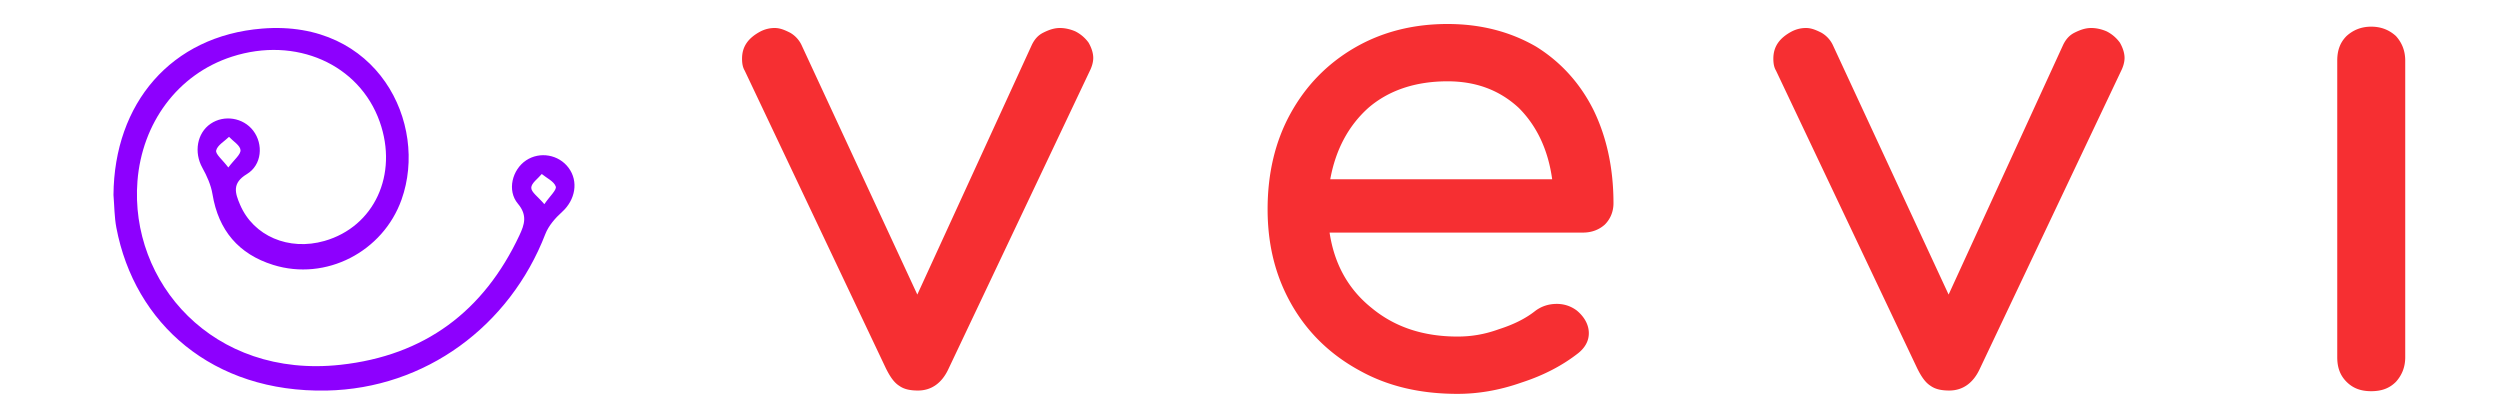
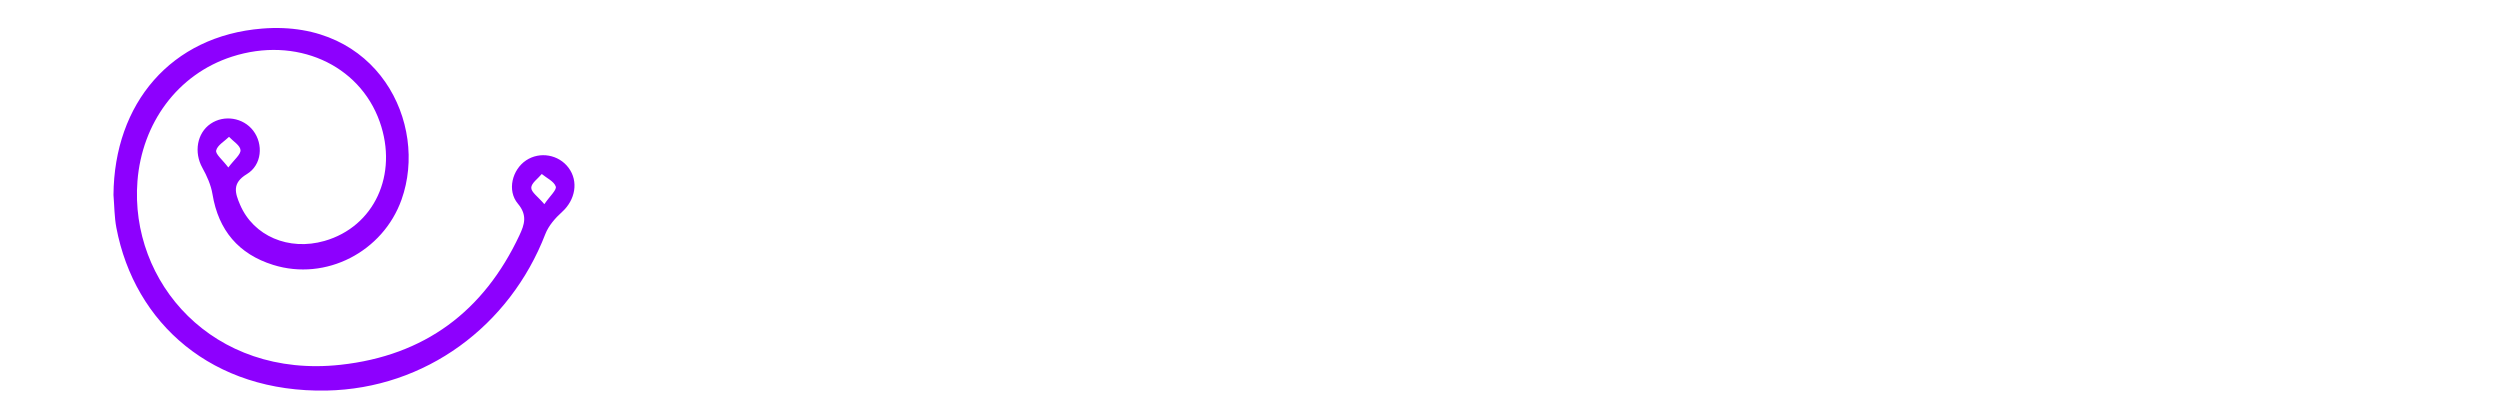
<svg xmlns="http://www.w3.org/2000/svg" xmlns:xlink="http://www.w3.org/1999/xlink" width="540.2" height="90.667" viewBox="322.3 279.167 540.2 90.667">
  <defs>
    <path id="A" d="M83.416-58.688h1l-1 1z" />
  </defs>
  <clipPath>
    <use xlink:href="#A" />
  </clipPath>
-   <path d="M557.521 288.384a7.94 7.94 0 0 0-2.879-2.448c-1.008-.432-2.16-.72-3.313-.72-1.295 0-2.447.432-3.6 1.008s-1.871 1.44-2.447 2.592l-24.768 54-25.057-54a6.09 6.09 0 0 0-2.447-2.592c-1.152-.576-2.16-1.008-3.313-1.008s-2.16.288-3.023.72c-2.736 1.44-4.032 3.312-4.032 5.904 0 1.008.144 1.872.576 2.592l30.527 64.368c.865 1.728 1.729 3.023 2.881 3.744 1.008.72 2.305 1.008 4.031 1.008 2.881 0 5.186-1.584 6.625-4.752l30.528-64.368c.432-.864.719-1.872.719-2.736-.001-1.153-.432-2.304-1.008-3.312h0zm111.547 39.311c1.152-1.151 1.873-2.735 1.873-4.608 0-7.488-1.441-14.256-4.32-20.16-2.881-5.76-7.057-10.368-12.385-13.68-5.473-3.168-11.809-4.896-19.152-4.896-7.488 0-14.256 1.728-20.161 5.184s-10.512 8.208-13.822 14.256-4.896 12.96-4.896 20.592c0 7.775 1.729 14.544 5.184 20.592s8.352 10.8 14.688 14.256c6.194 3.456 13.249 5.04 21.169 5.04 4.32 0 8.928-.72 13.824-2.448 4.896-1.584 8.928-3.744 12.24-6.336 1.439-1.151 2.305-2.592 2.305-4.319s-.865-3.456-2.592-4.896c-1.152-.864-2.594-1.44-4.32-1.44-1.873 0-3.457.576-4.752 1.584-2.016 1.584-4.609 2.881-7.777 3.889-3.168 1.151-6.047 1.584-8.928 1.584-7.344 0-13.535-2.017-18.576-6.192-5.04-4.032-8.063-9.504-9.073-16.272h54.722c1.87-.002 3.454-.577 4.749-1.73h0zm-51.119-25.199c4.32-3.744 10.08-5.76 17.135-5.76 6.336 0 11.377 2.016 15.408 5.76 3.889 3.888 6.336 9.072 7.201 15.408h-47.954c1.153-6.337 3.889-11.52 8.21-15.408h0zm162.416-14.112a7.94 7.94 0 0 0-2.879-2.448c-1.008-.432-2.16-.72-3.313-.72-1.297 0-2.447.432-3.6 1.008s-1.873 1.44-2.449 2.592l-24.768 54-25.057-54c-.574-1.152-1.439-2.016-2.447-2.592-1.152-.576-2.16-1.008-3.313-1.008s-2.16.288-3.023.72c-2.736 1.44-4.031 3.312-4.031 5.904 0 1.008.143 1.872.576 2.592L736.59 358.8c.863 1.728 1.729 3.023 2.879 3.744 1.01.72 2.305 1.008 4.033 1.008 2.879 0 5.184-1.584 6.623-4.752l30.529-64.368c.432-.864.719-1.872.719-2.736 0-1.153-.432-2.304-1.008-3.312h0zm48.985-1.441c-1.441 1.44-2.018 3.168-2.018 5.328v64.08c0 2.16.576 3.888 2.018 5.328s3.168 2.016 5.328 2.016 3.887-.576 5.326-2.016c1.297-1.44 2.018-3.168 2.018-5.328v-64.08c0-2.16-.721-3.888-2.018-5.328-1.439-1.296-3.168-2.016-5.326-2.016s-3.889.72-5.328 2.016z" fill="#f62f32" />
  <path fill-rule="evenodd" fill="#8d00fe" d="M346.821 321.299c.144-19.78 12.43-34.373 32.127-35.958 24.936-2.006 35.973 20.485 30.125 36.939-4.017 11.304-16.354 17.687-27.751 14.126-7.447-2.326-11.824-7.461-13.107-15.276-.324-1.978-1.205-3.944-2.191-5.715-1.845-3.313-1.177-7.485 1.787-9.507 2.919-1.992 7.05-1.324 9.202 1.488 2.237 2.924 1.893 7.43-1.383 9.396-3.244 1.947-2.531 4.089-1.456 6.606 2.894 6.775 10.518 10.038 18.241 7.83 10.756-3.075 15.977-14.343 11.935-25.757-4.411-12.452-18.151-18.507-31.92-14.064-11.841 3.821-19.442 14.45-20.426 26.878-1.726 21.804 16.2 42.729 43.856 39.709 18.183-1.984 30.959-11.527 38.684-27.994 1.077-2.298 1.766-4.328-.336-6.819-2.4-2.844-1.221-7.376 1.78-9.367 2.968-1.968 7.033-1.256 9.168 1.607 2.201 2.949 1.463 6.953-1.409 9.541-1.467 1.321-2.917 2.984-3.615 4.787-7.693 19.896-25.934 33.389-47.271 33.81-24.658.485-41.485-14.494-45.416-35.191-.44-2.313-.427-4.711-.624-7.069zm93.1 1.984c1.208-1.765 2.713-3.08 2.469-3.811-.374-1.115-1.956-1.824-3.025-2.707-.816.99-2.257 1.972-2.27 2.972-.012.957 1.46 1.933 2.826 3.546zm-68.283-7.927c1.283-1.723 2.708-2.803 2.632-3.763-.081-1.013-1.595-1.91-2.482-2.858-.986.966-2.508 1.806-2.777 2.941-.187.792 1.349 1.988 2.627 3.68z" />
</svg>